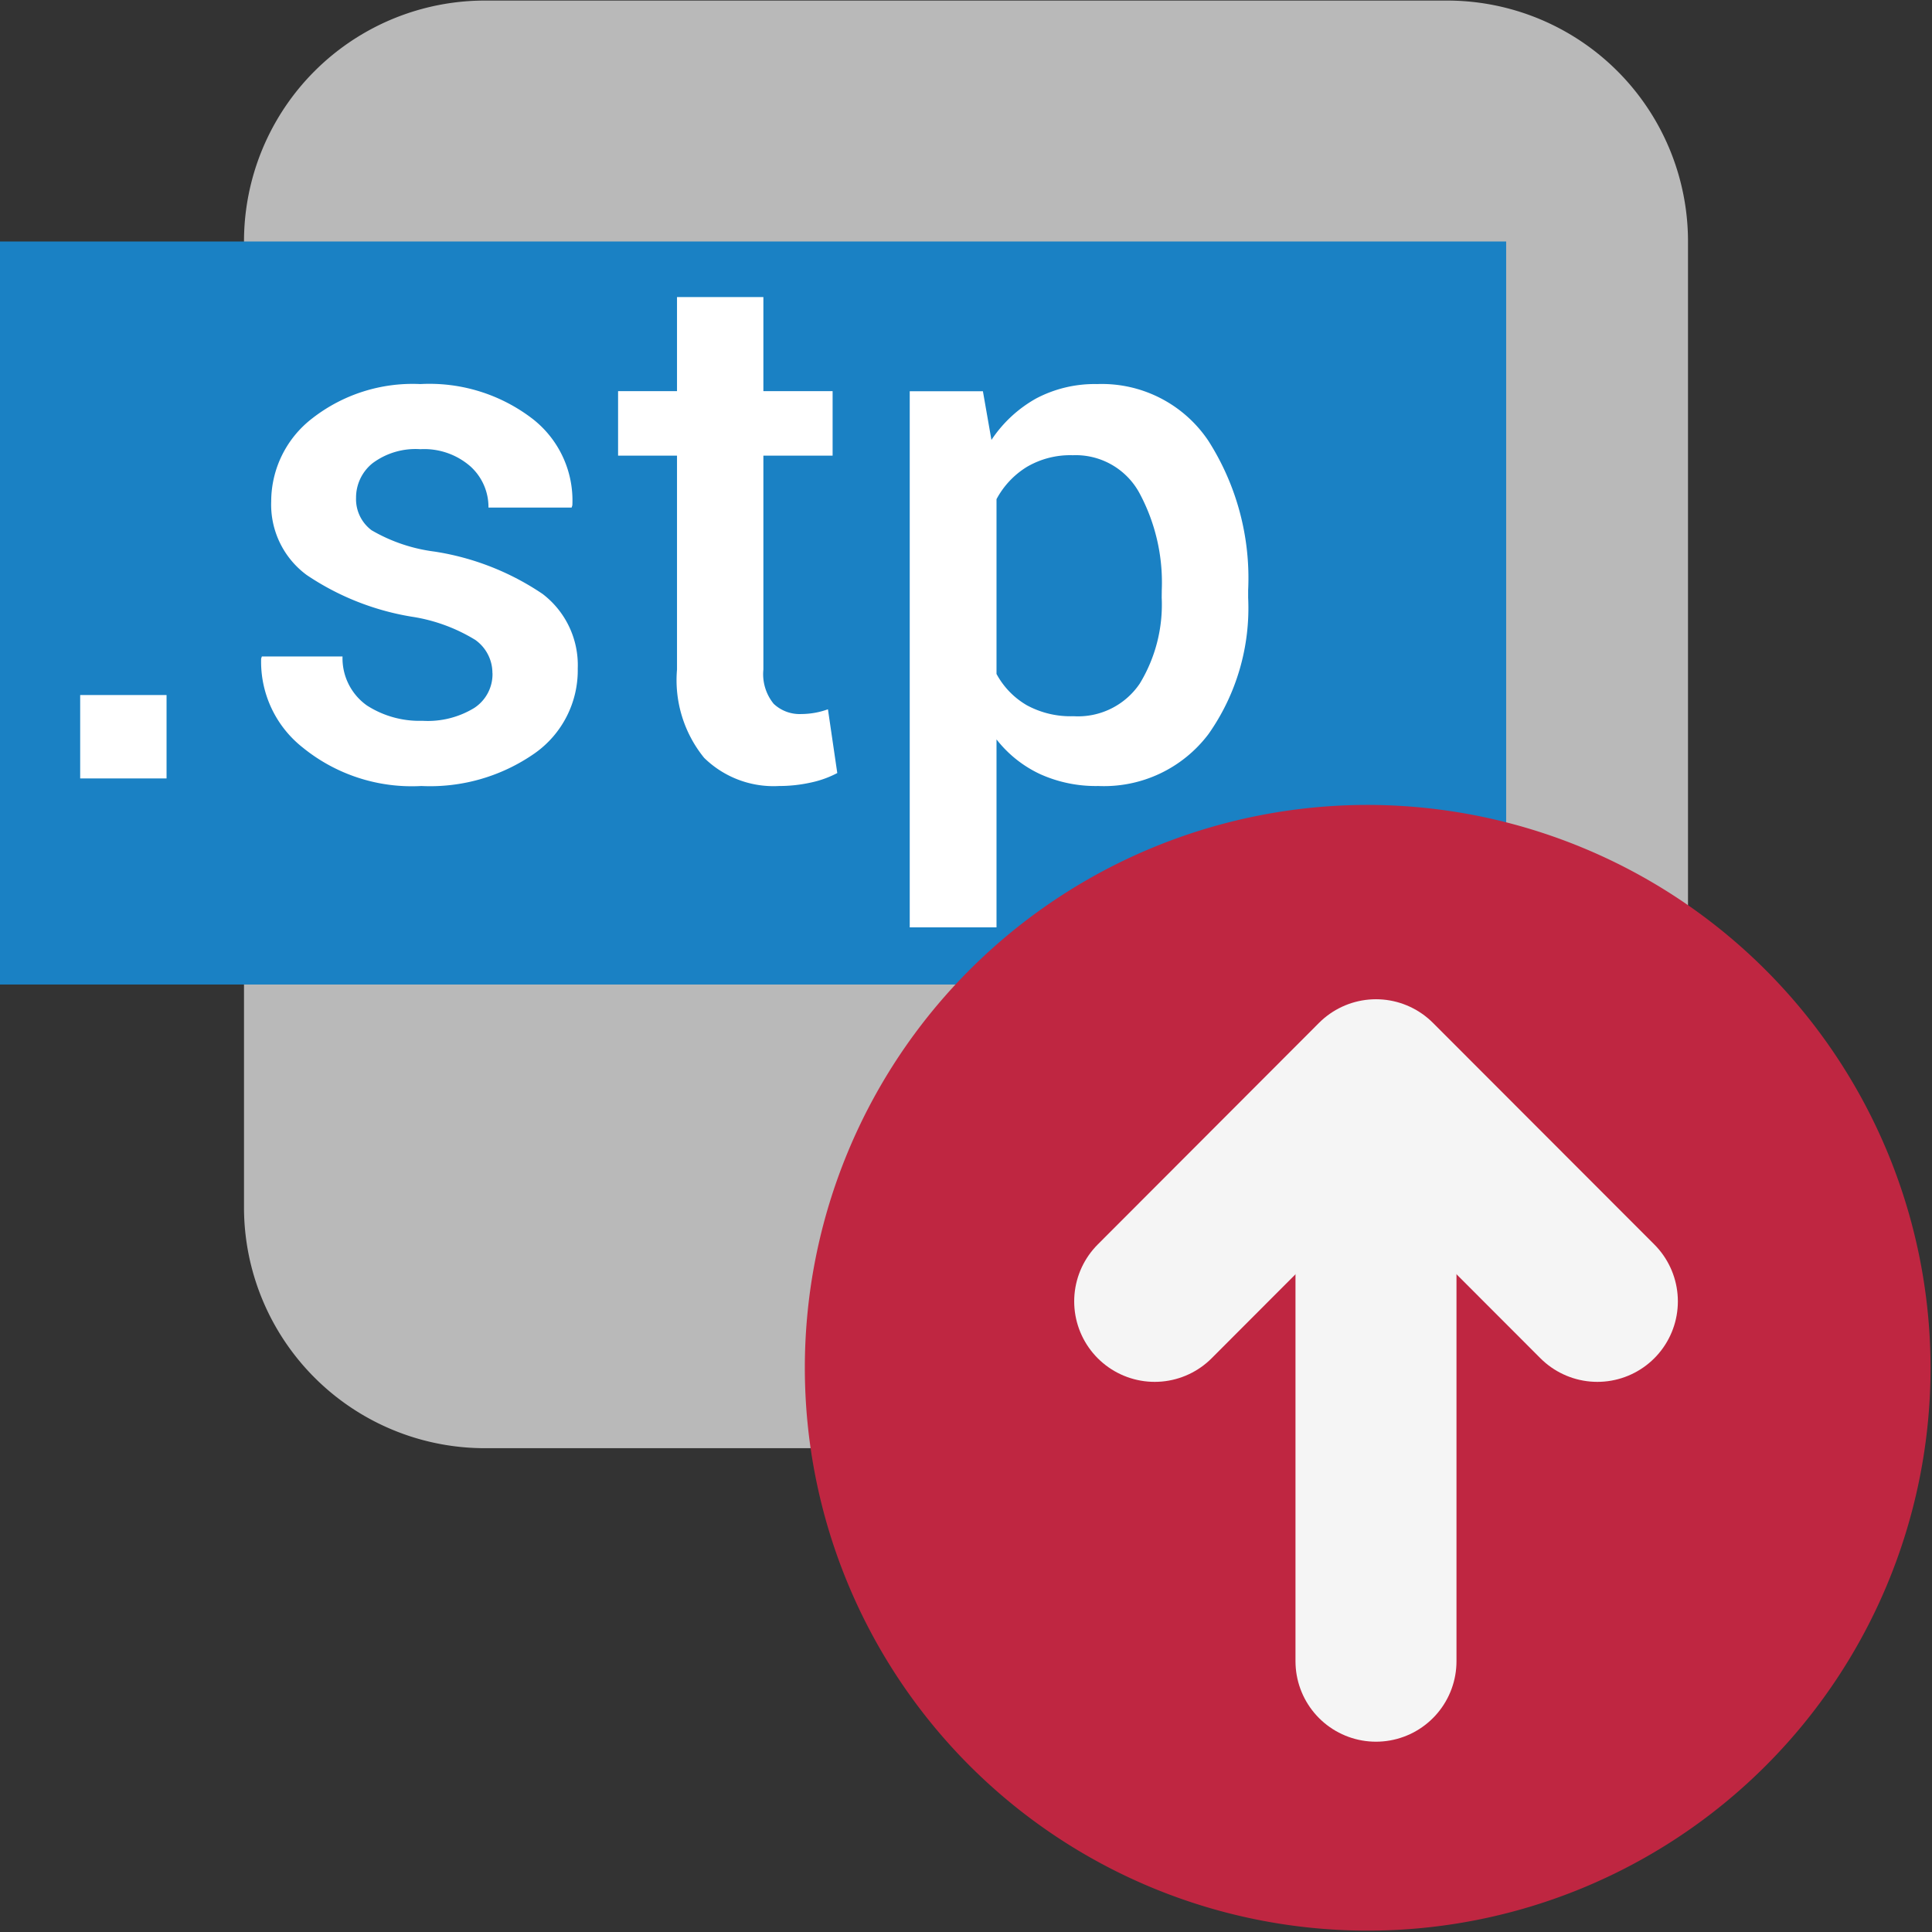
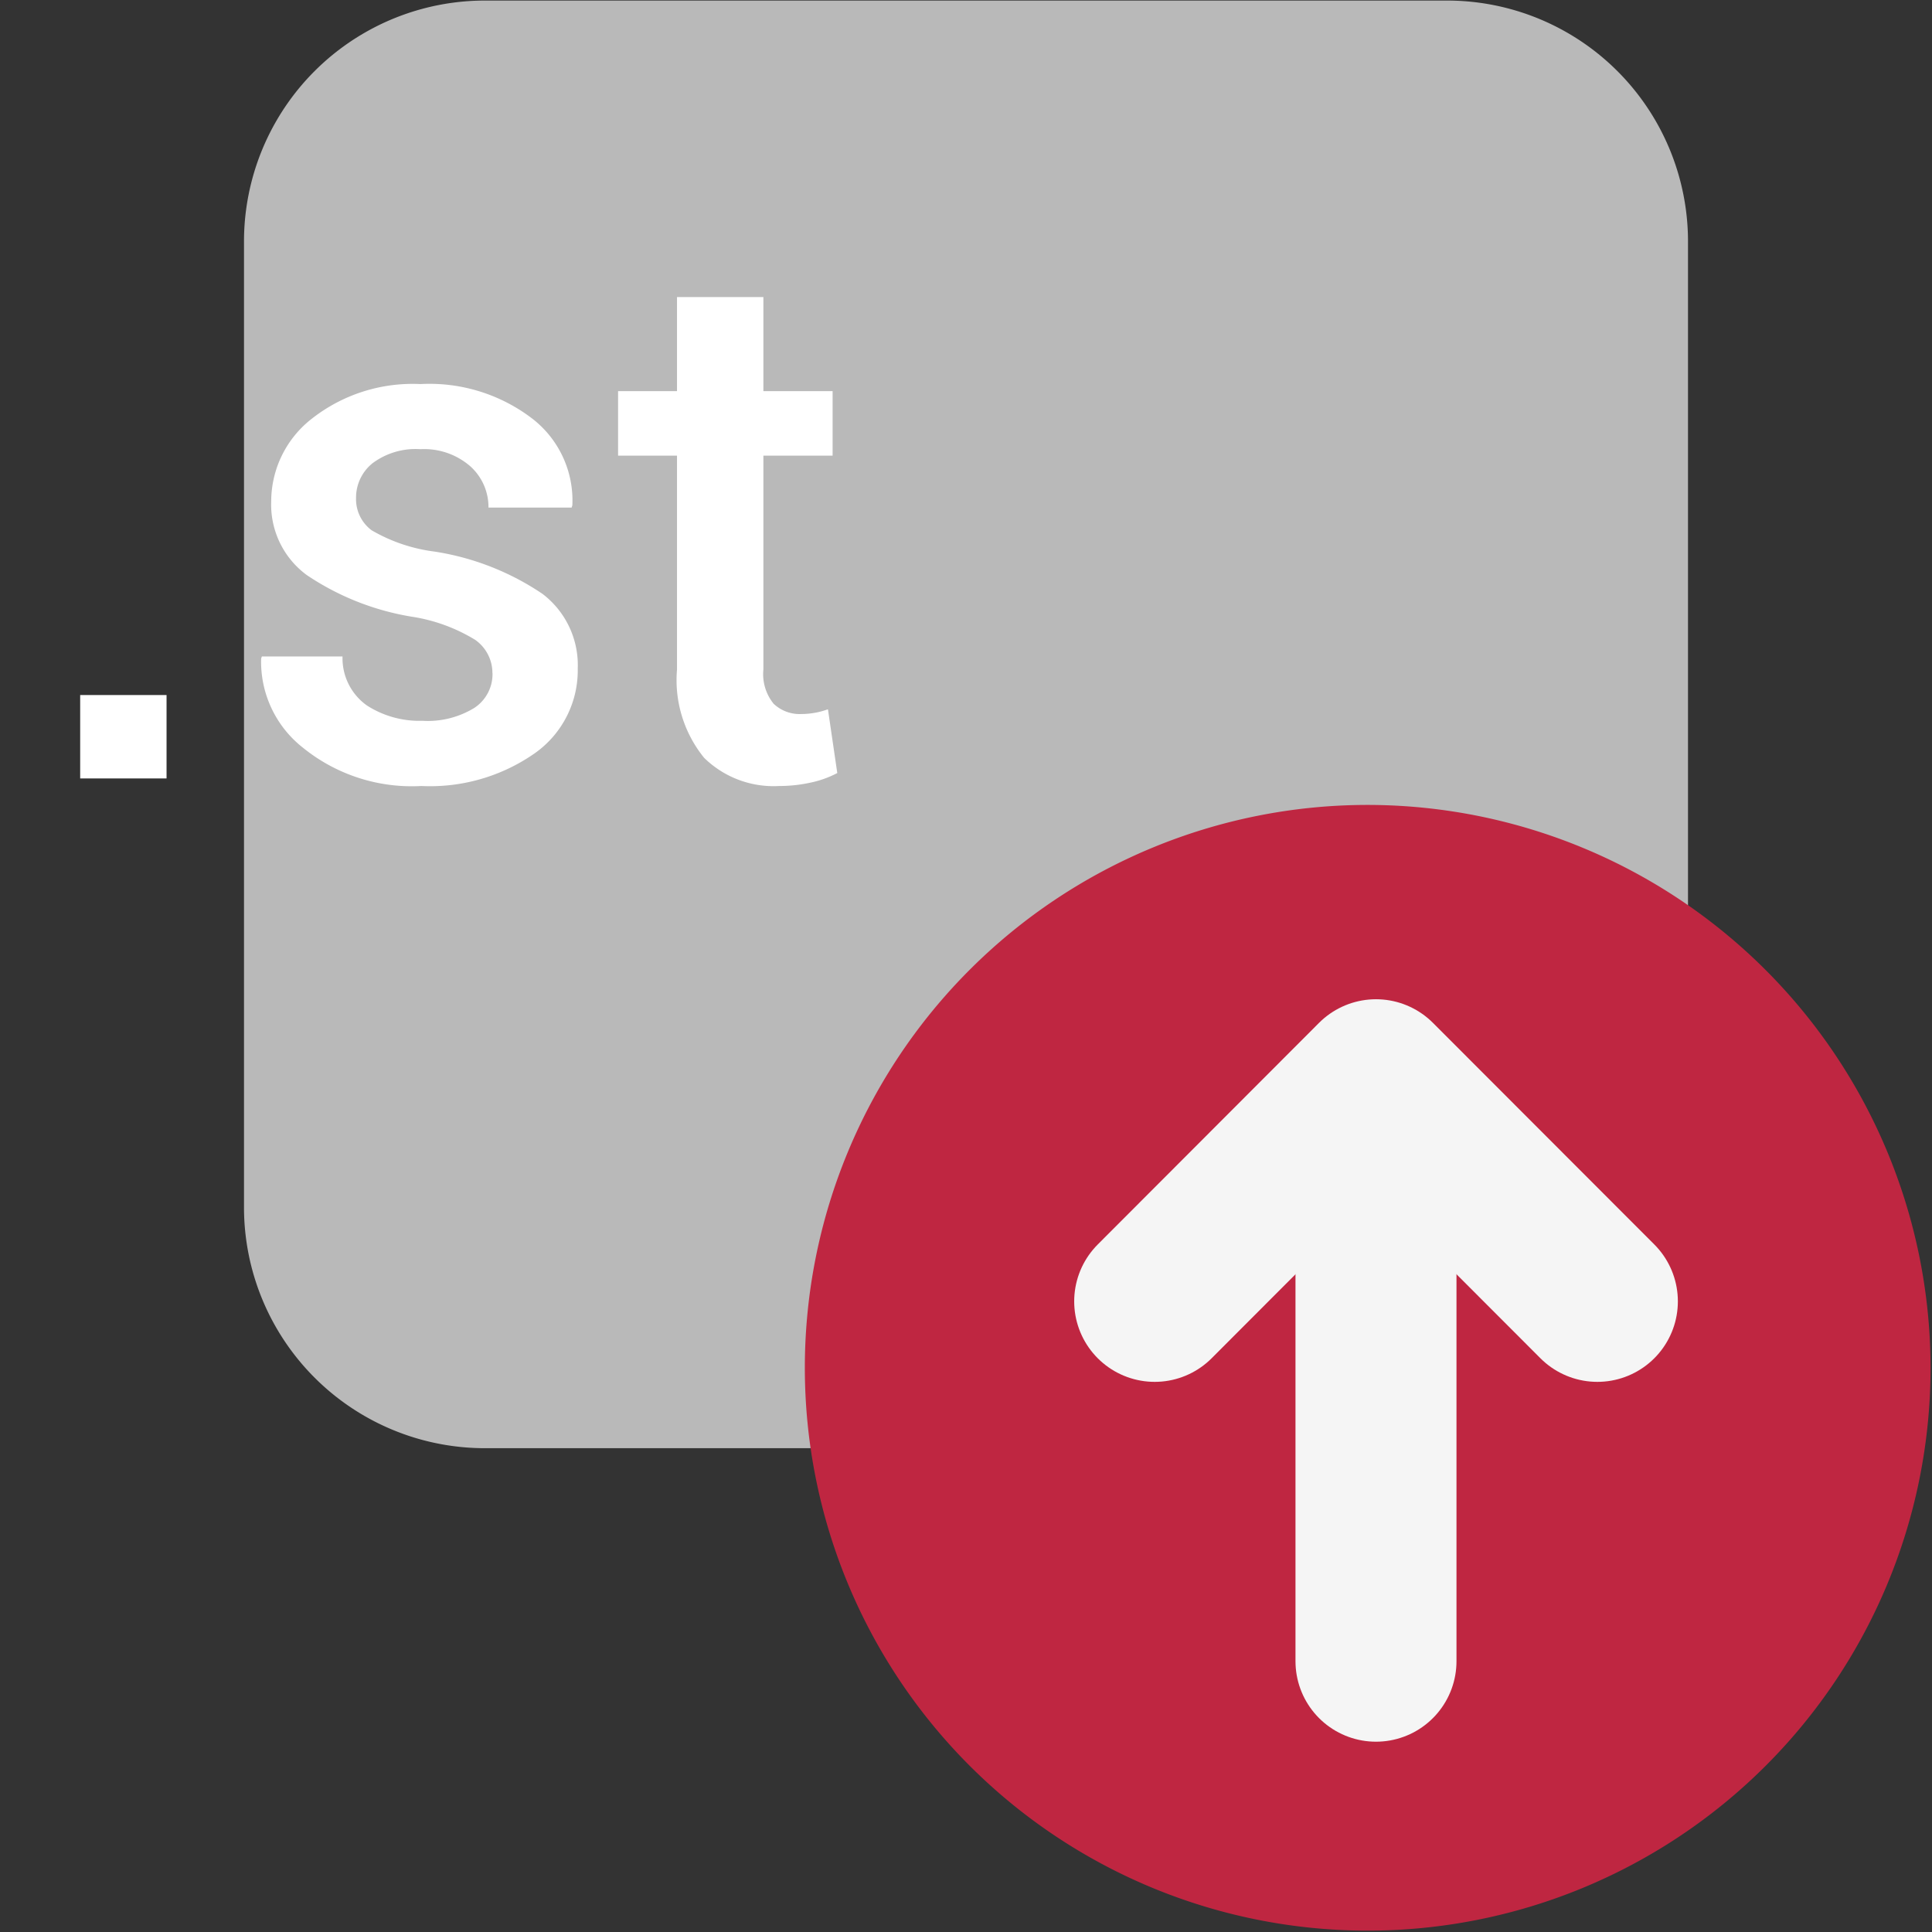
<svg xmlns="http://www.w3.org/2000/svg" xmlns:ns1="http://sodipodi.sourceforge.net/DTD/sodipodi-0.dtd" xmlns:ns2="http://www.inkscape.org/namespaces/inkscape" id="Слой_1" data-name="Слой 1" viewBox="0 0 24 24" version="1.1" ns1:docname="export_step.svg" ns2:version="1.0.1 (3bc2e813f5, 2020-09-07)">
  <rect x="0" y="0" width="24" height="24" fill="#333333" stroke="none" />
  <ns1:namedview pagecolor="#ffffff" bordercolor="#666666" borderopacity="1" objecttolerance="10" gridtolerance="10" guidetolerance="10" ns2:pageopacity="0" ns2:pageshadow="2" ns2:window-width="1609" ns2:window-height="1286" id="namedview30" showgrid="true" ns2:zoom="38.069898" ns2:cx="11.991301" ns2:cy="11.9953" ns2:window-x="0" ns2:window-y="37" ns2:window-maximized="0" ns2:document-rotation="0" ns2:current-layer="Слой_1">
    <ns2:grid type="xygrid" id="grid_kicad" spacingx="0.5" spacingy="0.5" color="#9999ff" opacity="0.13" empspacing="2" />
  </ns1:namedview>
  <defs id="defs117099">
    <style id="style117097">.cls-1{fill:#b9b9b9;}.cls-2{fill:#1a81c4;}.cls-3{fill:#fff;}.cls-4{fill:#bf2641;}.cls-5{fill:none;stroke:#f5f5f5;stroke-linecap:round;stroke-linejoin:round;stroke-width:2px;}</style>
  </defs>
  <title id="title117101">export_step</title>
  <path class="cls-1" d="m 6.025,0.007 h 11.95 A 2.993,2.993 0 0 1 20.969,3 V 14.997 A 2.993,2.993 0 0 1 17.975,17.99 H 6.025 A 2.993,2.993 0 0 1 3.031,14.997 V 3 A 2.993,2.993 0 0 1 6.025,0.007 Z" id="path117103" />
-   <rect class="cls-2" x="0" y="3" width="18.71" height="9.23" id="rect117105" />
  <path class="cls-3" d="M 2.069,9.67 H 0.996 V 8.634 h 1.073 z" id="path117107" />
  <path class="cls-3" d="M 6.117,8.363 A 0.504,0.504 0 0 0 5.904,7.949 2.121,2.121 0 0 0 5.11,7.66 3.283,3.283 0 0 1 3.81,7.143 1.085,1.085 0 0 1 3.369,6.229 1.303,1.303 0 0 1 3.879,5.197 2.027,2.027 0 0 1 5.222,4.771 2.101,2.101 0 0 1 6.617,5.204 1.284,1.284 0 0 1 7.11,6.277 L 7.101,6.305 H 6.068 A 0.68,0.68 0 0 0 5.843,5.793 0.873,0.873 0 0 0 5.222,5.58 0.893,0.893 0 0 0 4.627,5.755 0.548,0.548 0 0 0 4.423,6.185 0.482,0.482 0 0 0 4.616,6.587 2.068,2.068 0 0 0 5.398,6.852 3.287,3.287 0 0 1 6.74,7.378 1.112,1.112 0 0 1 7.177,8.305 1.26,1.26 0 0 1 6.642,9.358 2.268,2.268 0 0 1 5.234,9.764 2.147,2.147 0 0 1 3.758,9.284 1.356,1.356 0 0 1 3.244,8.181 L 3.253,8.155 h 1.002 a 0.719,0.719 0 0 0 0.302,0.608 1.205,1.205 0 0 0 0.691,0.191 1.107,1.107 0 0 0 0.644,-0.16 0.501,0.501 0 0 0 0.226,-0.431 z" id="path117109" />
  <path class="cls-3" d="m 9.483,3.69 v 1.169 h 0.86 V 5.66 h -0.86 v 2.658 a 0.582,0.582 0 0 0 0.128,0.425 0.47,0.47 0 0 0 0.342,0.127 1.013,1.013 0 0 0 0.173,-0.016 0.993,0.993 0 0 0 0.159,-0.043 l 0.116,0.792 A 1.264,1.264 0 0 1 10.073,9.721 1.818,1.818 0 0 1 9.678,9.764 1.231,1.231 0 0 1 8.747,9.414 1.53,1.53 0 0 1 8.41,8.318 V 5.66 H 7.678 V 4.859 H 8.41 V 3.69 Z" id="path117111" />
-   <path class="cls-3" d="M 15.505,7.425 A 2.717,2.717 0 0 1 15.013,9.118 1.625,1.625 0 0 1 13.643,9.764 1.68,1.68 0 0 1 12.92,9.616 1.483,1.483 0 0 1 12.379,9.185 V 11.52 H 11.301 V 4.86 H 12.21 l 0.106,0.605 a 1.607,1.607 0 0 1 0.557,-0.516 1.559,1.559 0 0 1 0.756,-0.178 1.593,1.593 0 0 1 1.382,0.705 3.169,3.169 0 0 1 0.494,1.855 z M 14.432,7.329 A 2.344,2.344 0 0 0 14.154,6.124 0.9,0.9 0 0 0 13.327,5.655 1.065,1.065 0 0 0 12.756,5.8 1.052,1.052 0 0 0 12.379,6.201 v 2.171 a 0.996,0.996 0 0 0 0.377,0.389 1.137,1.137 0 0 0 0.58,0.136 0.925,0.925 0 0 0 0.823,-0.406 1.886,1.886 0 0 0 0.272,-1.068 z" id="path117113" />
  <path class="cls-4" d="M 23.982,17.003 A 6.992,6.992 0 1 1 16.99,9.999 a 6.998,6.998 0 0 1 6.992,7.004 z" id="path117115" />
  <line class="cls-5" x1="17.093" y1="13.632" x2="17.093" y2="20.636" id="line117117" />
  <polyline class="cls-5" points="15.344 17.166 18.093 14.413 20.843 17.166" id="polyline117119" transform="translate(-1,-1)" />
</svg>